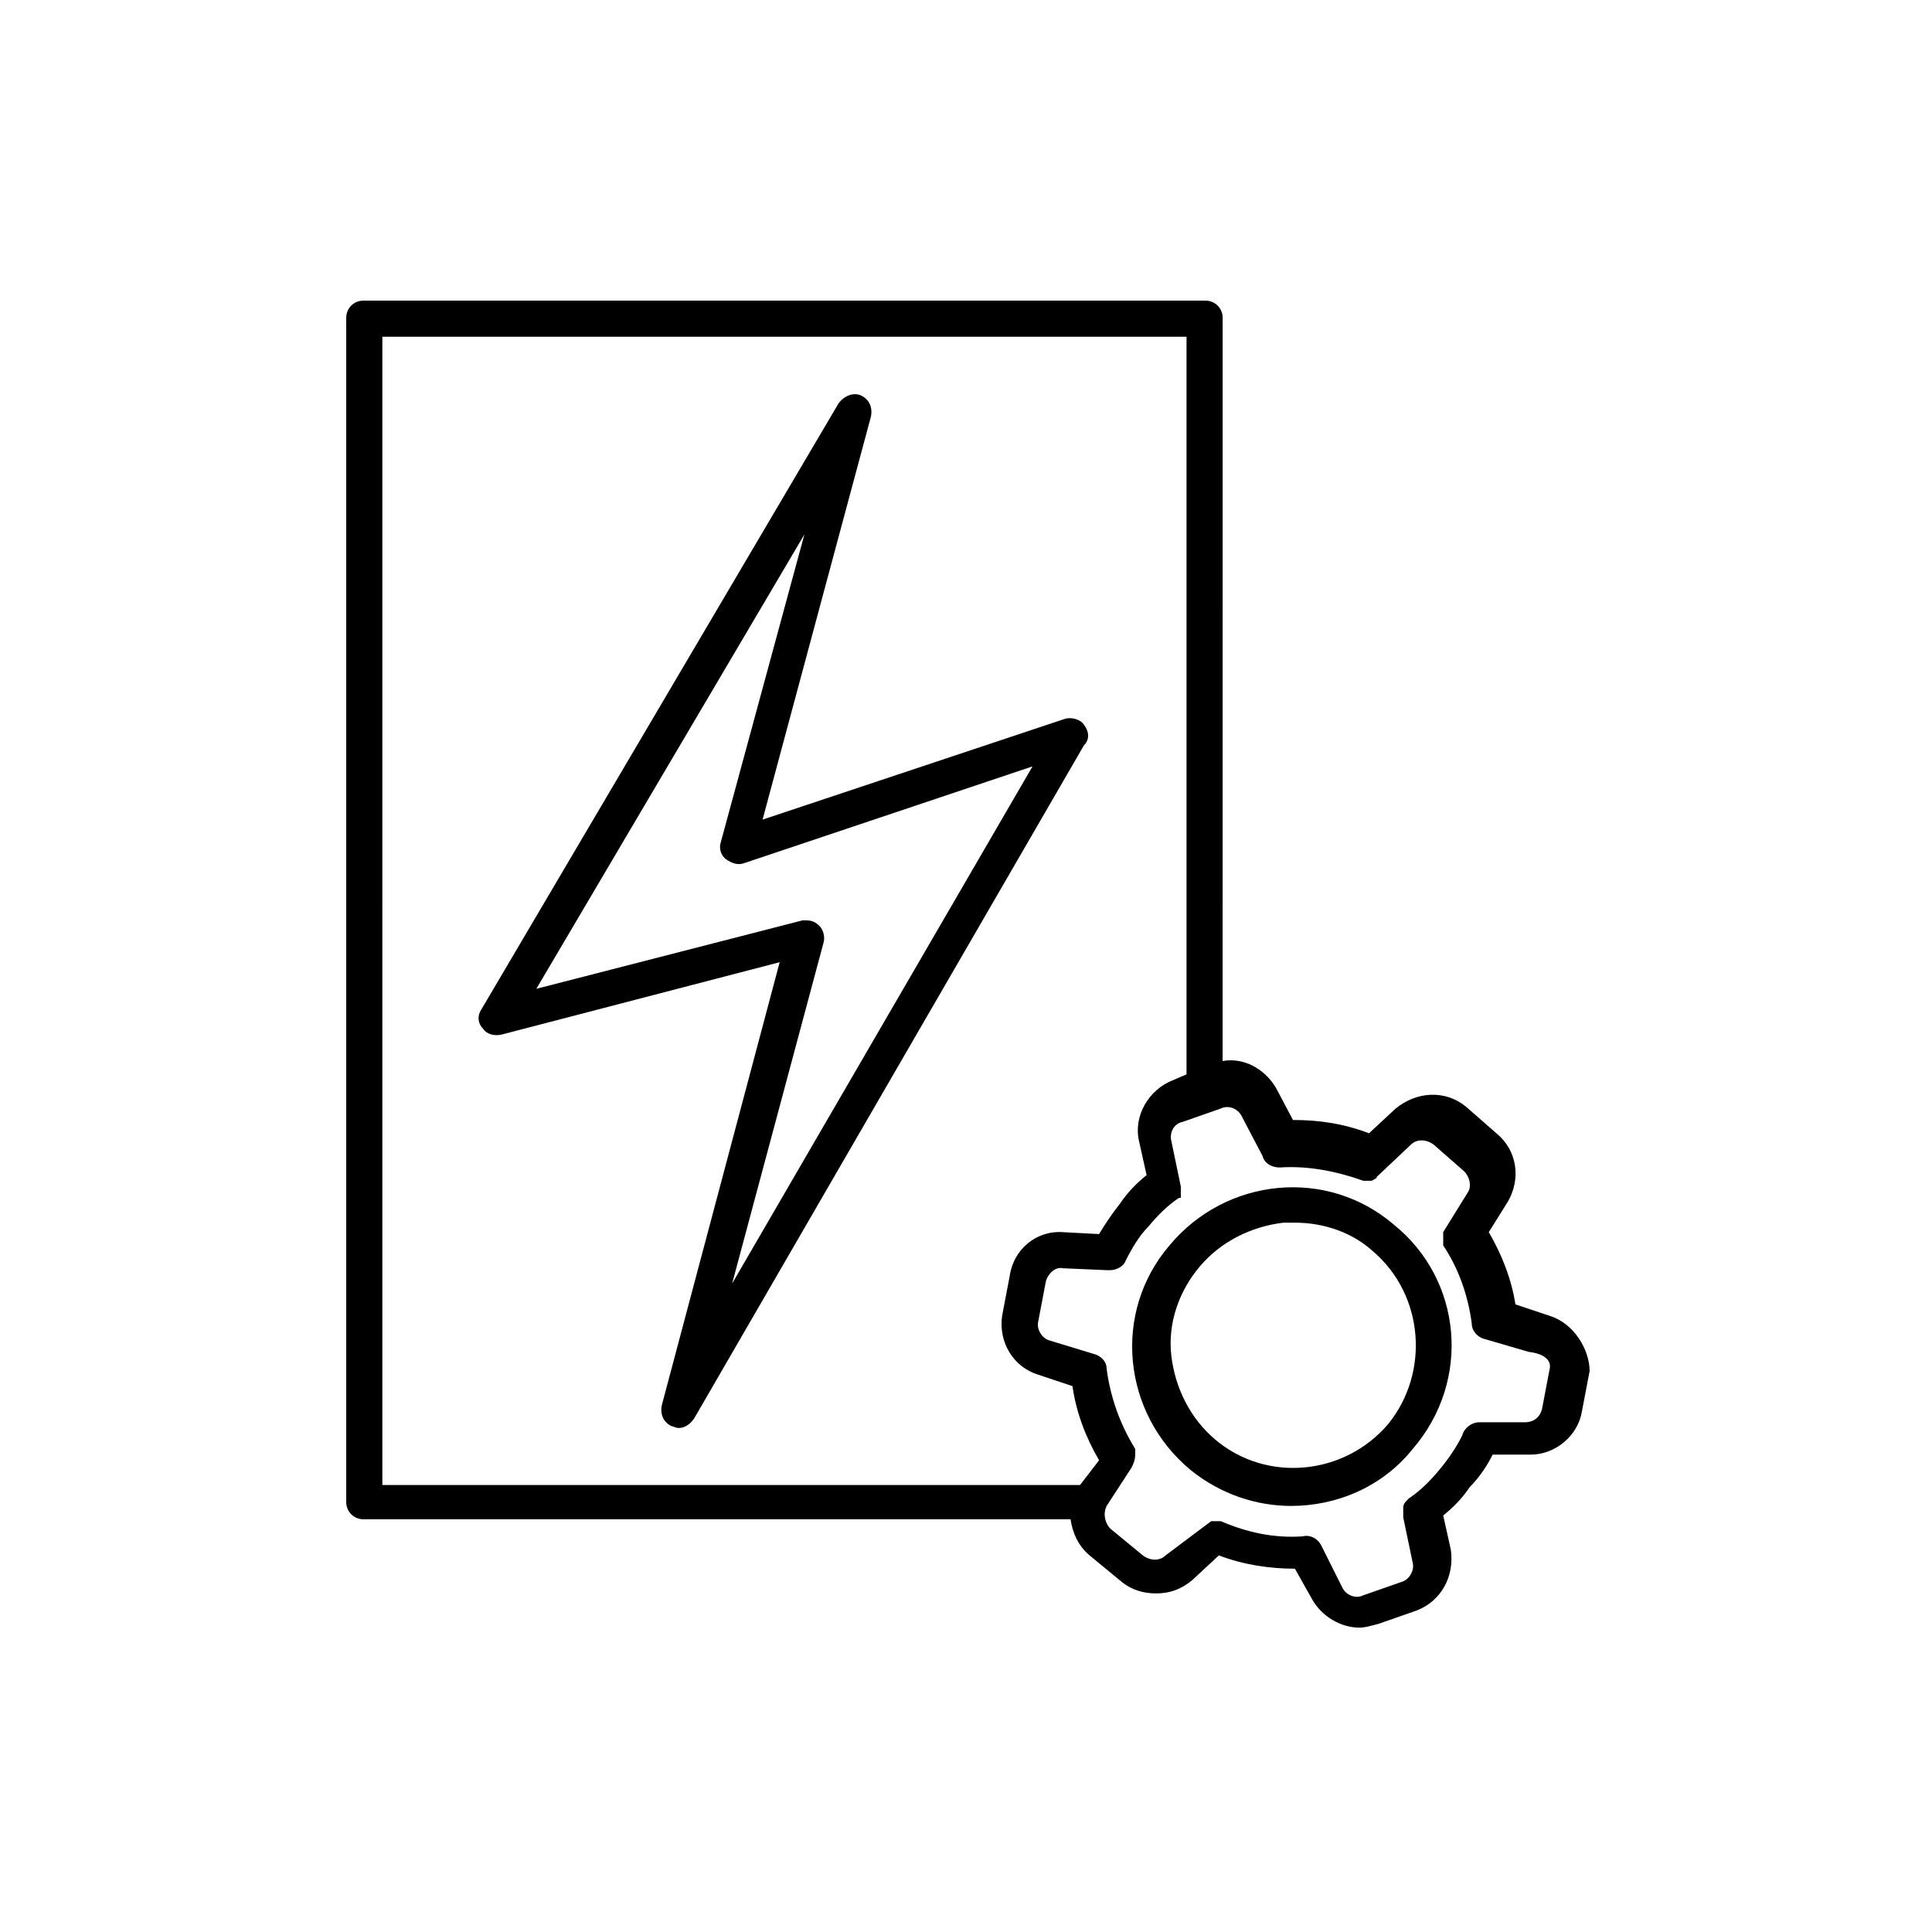
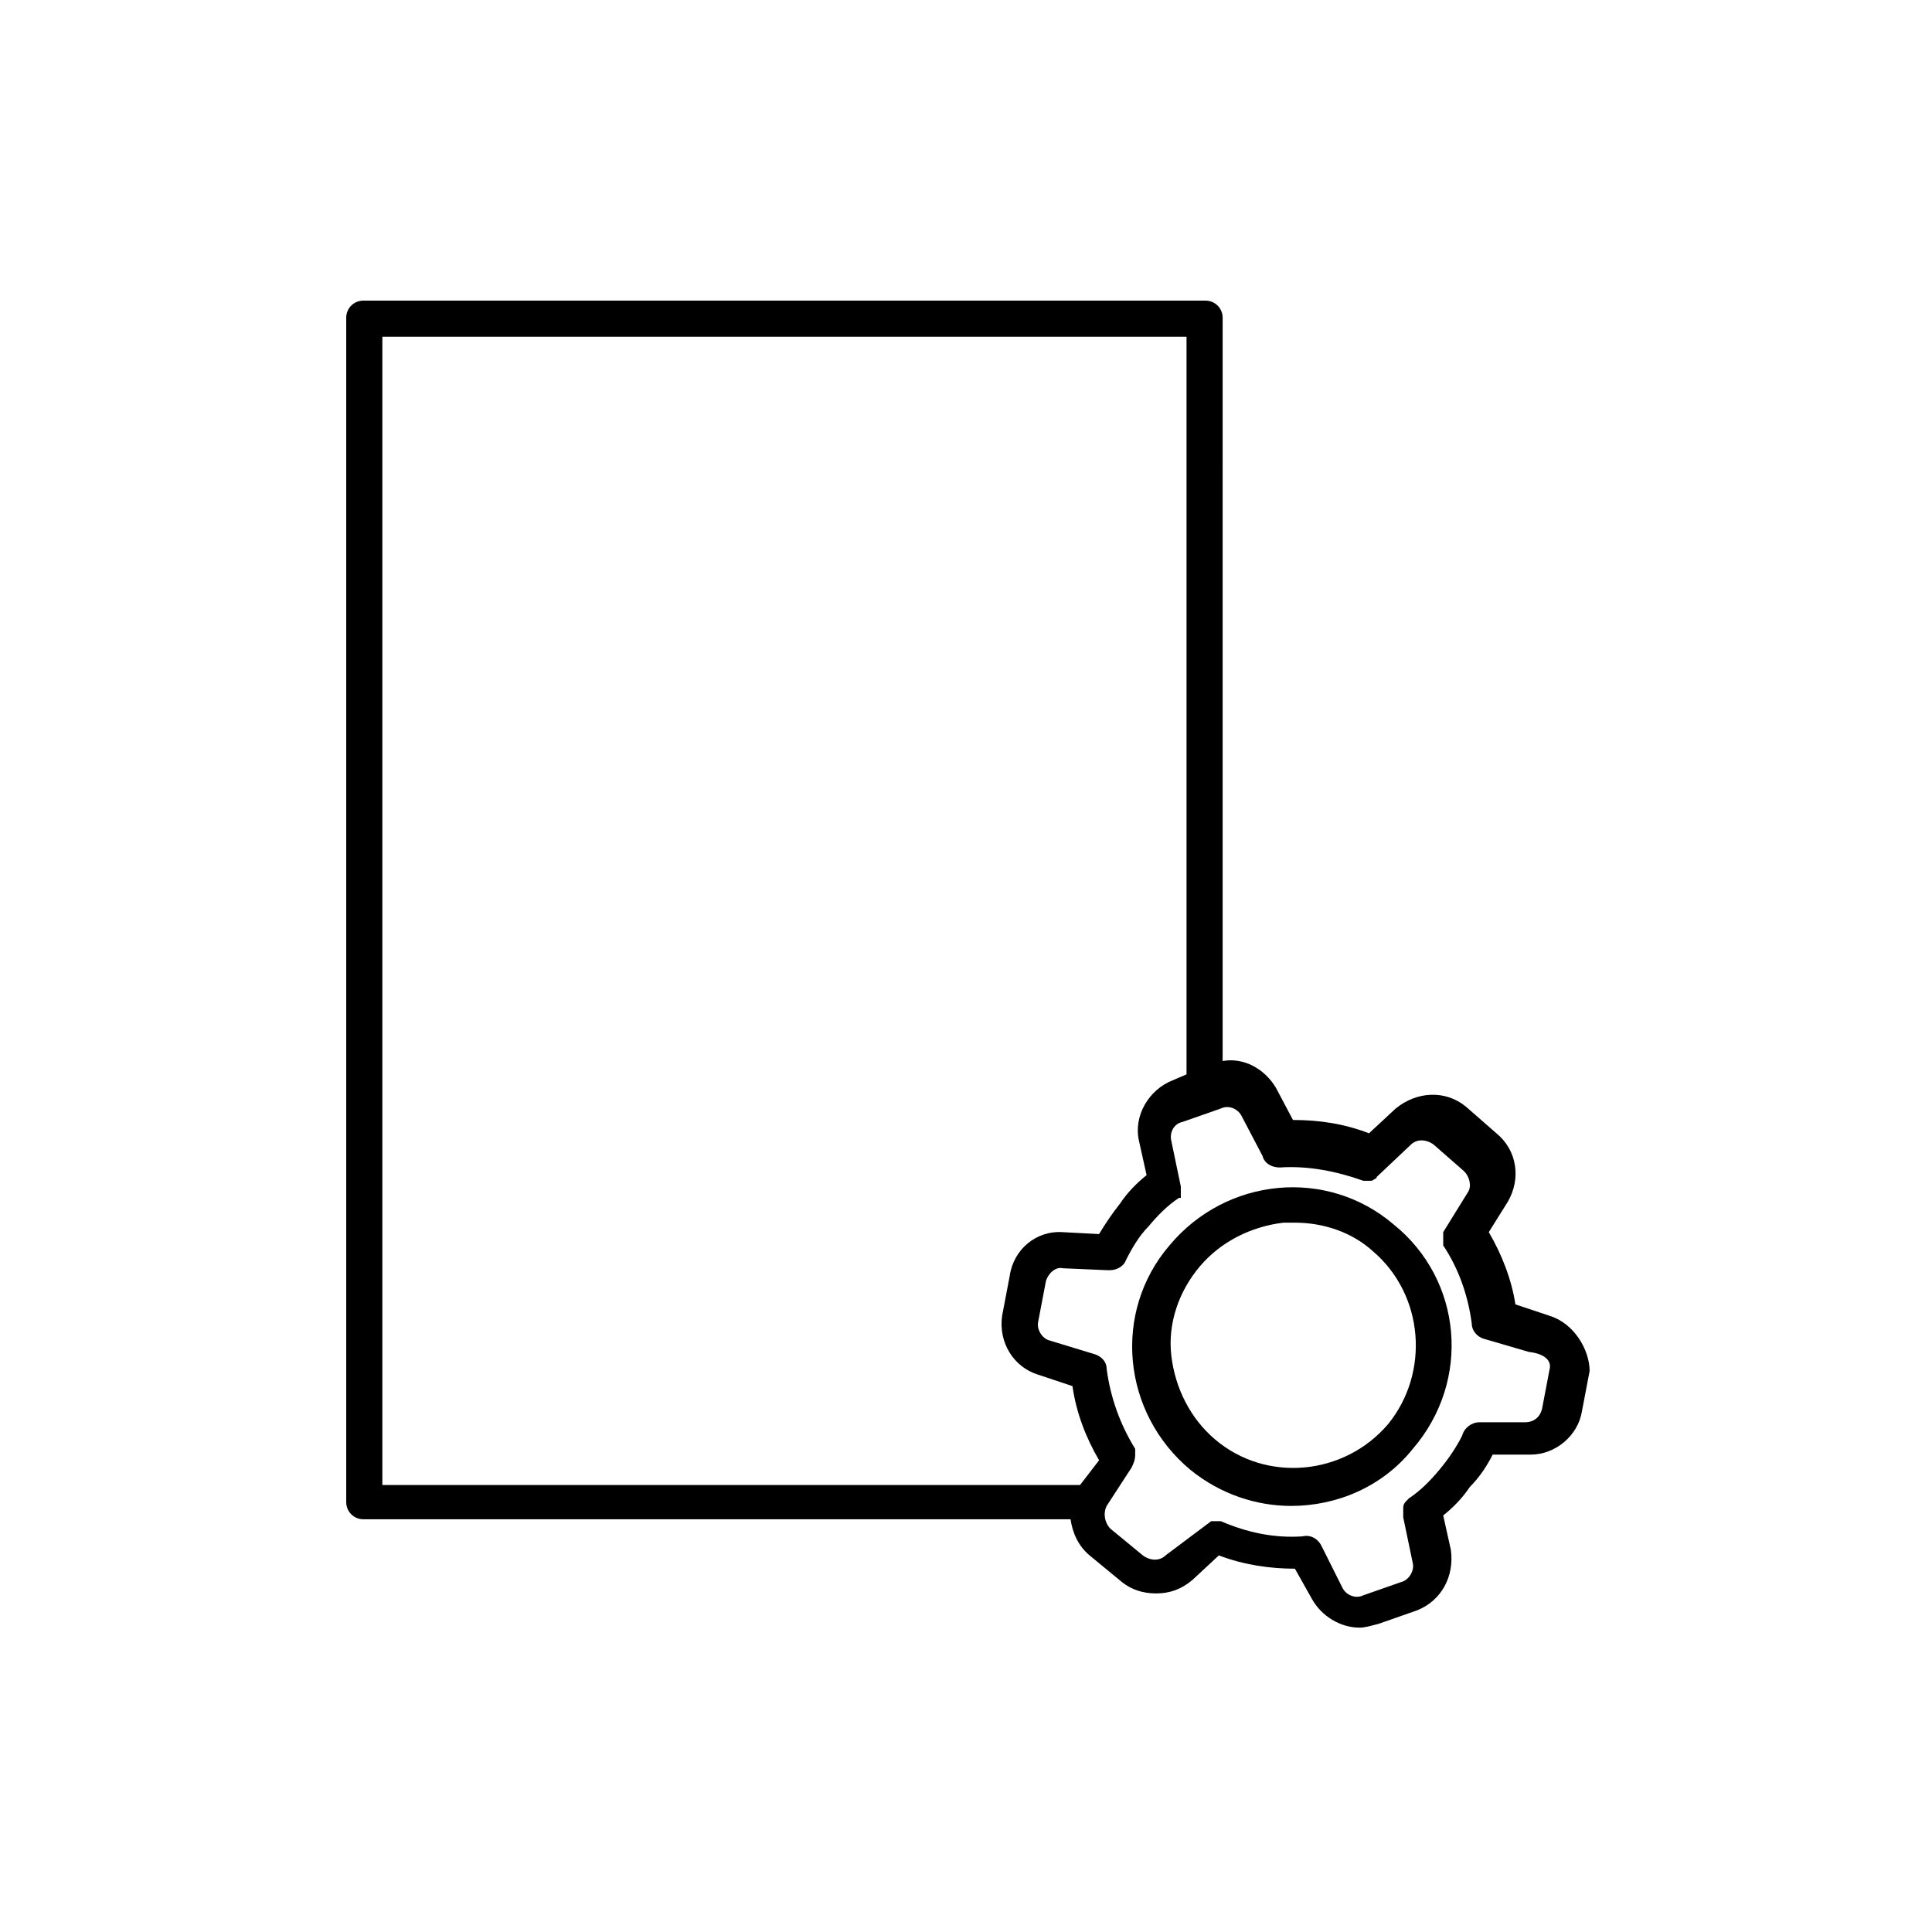
<svg xmlns="http://www.w3.org/2000/svg" fill="#000000" width="800px" height="800px" version="1.1" viewBox="144 144 512 512">
  <g>
-     <path d="m431.23 336.02c-1.008-1.512-3.527-2.016-5.039-1.512l-80.105 26.703 28.719-106.81c0.504-2.519-0.504-4.535-2.519-5.543-2.016-1.008-4.535 0-6.047 2.016l-94.715 160.71c-1.008 1.512-1.008 3.527 0.504 5.039 1.008 1.512 3.023 2.016 5.039 1.512l73.555-19.145-31.234 117.39c-0.504 2.519 0.504 4.535 2.519 5.543 0.504 0 1.008 0.504 2.016 0.504 1.512 0 3.023-1.008 4.031-2.519l103.28-178.35c1.508-1.512 1.508-3.527-0.004-5.543zm-93.203 148.12 24.184-90.184c0.504-1.512 0-3.527-1.008-4.535-1.008-1.008-2.016-1.512-3.527-1.512h-1.008l-70.535 18.137 71.039-120.41-22.168 81.617c-0.504 1.512 0 3.527 1.512 4.535s3.023 1.512 4.535 1.008l76.578-25.695z" />
    <path d="m554.67 492.7-9.07-3.023c-1.008-6.551-3.527-13.098-7.055-19.145l5.039-8.062c3.527-6.047 2.519-13.602-3.023-18.137l-8.062-7.055c-5.543-4.535-13.098-4.031-18.641 0.504l-7.055 6.551c-6.551-2.519-13.098-3.527-20.152-3.527l-4.535-8.566c-3.023-5.039-8.566-8.062-14.105-7.055l0.004-196.98c0-2.519-2.016-4.535-4.535-4.535h-223.19c-2.519 0-4.535 2.016-4.535 4.535v313.88c0 2.519 2.016 4.535 4.535 4.535h187.42c0.504 3.527 2.016 7.055 5.039 9.574l8.566 7.055c2.519 2.016 5.543 3.023 9.07 3.023 3.527 0 6.551-1.008 9.574-3.527l7.055-6.551c6.551 2.519 13.602 3.527 20.152 3.527l4.535 8.062c2.519 4.535 7.559 7.559 12.594 7.559 1.512 0 3.023-0.504 5.039-1.008l10.078-3.527c6.551-2.519 10.078-9.07 9.07-16.121l-2.016-9.07c2.519-2.016 5.039-4.535 7.055-7.559 2.519-2.519 4.535-5.543 6.047-8.566h9.574 0.504c6.551 0 12.594-5.039 13.602-11.586l2.016-10.578c-0.016-5.547-4.043-12.602-10.594-14.617zm-309.34-259.46h213.11v195.48l-3.527 1.512c-6.551 2.519-10.578 9.574-9.07 16.121l2.016 9.07c-2.519 2.016-5.039 4.535-7.055 7.559-2.016 2.519-4.031 5.543-5.543 8.062l-9.57-0.508c-7.055-0.504-13.098 4.535-14.105 11.586l-2.016 10.578c-1.008 7.055 3.023 13.602 9.574 15.617l9.07 3.023c1.008 7.055 3.527 13.602 7.055 19.648l-5.043 6.555h-184.9zm309.34 273.57-2.016 10.578c-0.504 2.016-2.016 3.527-4.535 3.527l-12.09 0.004c-2.016 0-4.031 1.512-4.535 3.527-1.512 3.023-3.527 6.047-6.047 9.07-2.519 3.023-5.039 5.543-8.062 7.559l-0.504 0.504c-0.504 0.504-1.008 1.008-1.008 2.016v0.504 0.504 0.504 0.504 0.504l2.519 12.09c0.504 2.016-1.008 4.535-3.023 5.039l-10.078 3.527c-2.016 1.008-4.535 0-5.543-2.016l-5.543-11.082c-1.008-2.016-3.023-3.023-5.039-2.519-7.559 0.504-14.609-1.008-21.664-4.031h-0.504-0.504-0.504-0.504-0.504l-12.082 9.062c-1.512 1.512-4.031 1.512-6.047 0l-8.566-7.055c-1.512-1.512-2.016-4.031-1.008-6.047l6.551-10.078c0.504-1.008 1.008-2.016 1.008-3.527v-0.504-0.504-0.504c-4.031-6.551-6.551-13.602-7.559-21.16 0-2.016-1.512-3.527-3.527-4.031l-11.586-3.527c-2.016-0.504-3.527-3.023-3.023-5.039l2.016-10.578c0.504-2.016 2.519-4.031 4.535-3.527l11.586 0.504h1.008c1.512 0 3.527-1.008 4.031-2.519 1.512-3.023 3.527-6.551 6.047-9.07 2.519-3.023 5.039-5.543 8.062-7.559h0.504v-0.504-0.504-0.504-0.504-0.504-0.504l-2.519-12.09c-0.504-2.016 0.504-4.535 3.023-5.039l10.078-3.527c2.016-1.008 4.535 0 5.543 2.016l5.543 10.578c0.504 2.016 2.519 3.023 4.535 3.023 7.559-0.504 15.113 1.008 22.168 3.527h0.504 0.504 0.504 0.504c0.504 0 1.008-0.504 1.008-0.504s0.504 0 0.504-0.504l9.07-8.566c1.512-1.512 4.031-1.512 6.047 0l8.062 7.055c1.512 1.512 2.016 4.031 1.008 5.543l-6.551 10.578v0.504 0.504 0.504 0.504 0.504 0.504 0.504c4.031 6.047 6.551 13.098 7.559 20.656 0 2.016 1.512 3.527 3.023 4.031l12.09 3.527c4.523 0.516 6.035 2.527 5.531 4.543z" />
    <path d="m513.36 468.52c-17.633-15.113-44.336-12.594-59.449 5.543-15.113 17.633-12.594 44.336 5.543 59.449 8.062 6.551 17.633 9.574 26.703 9.574 12.09 0 24.184-5.039 32.242-15.113 15.617-18.141 13.098-44.84-5.039-59.453zm-1.512 52.902c-11.586 13.602-32.242 15.617-45.848 4.031-6.551-5.543-10.578-13.602-11.586-22.168-1.008-8.566 2.016-17.129 7.559-23.68 5.543-6.551 13.602-10.578 22.168-11.586h3.023c7.559 0 15.113 2.519 20.656 7.559 13.602 11.582 15.113 32.238 4.027 45.844z" />
  </g>
</svg>